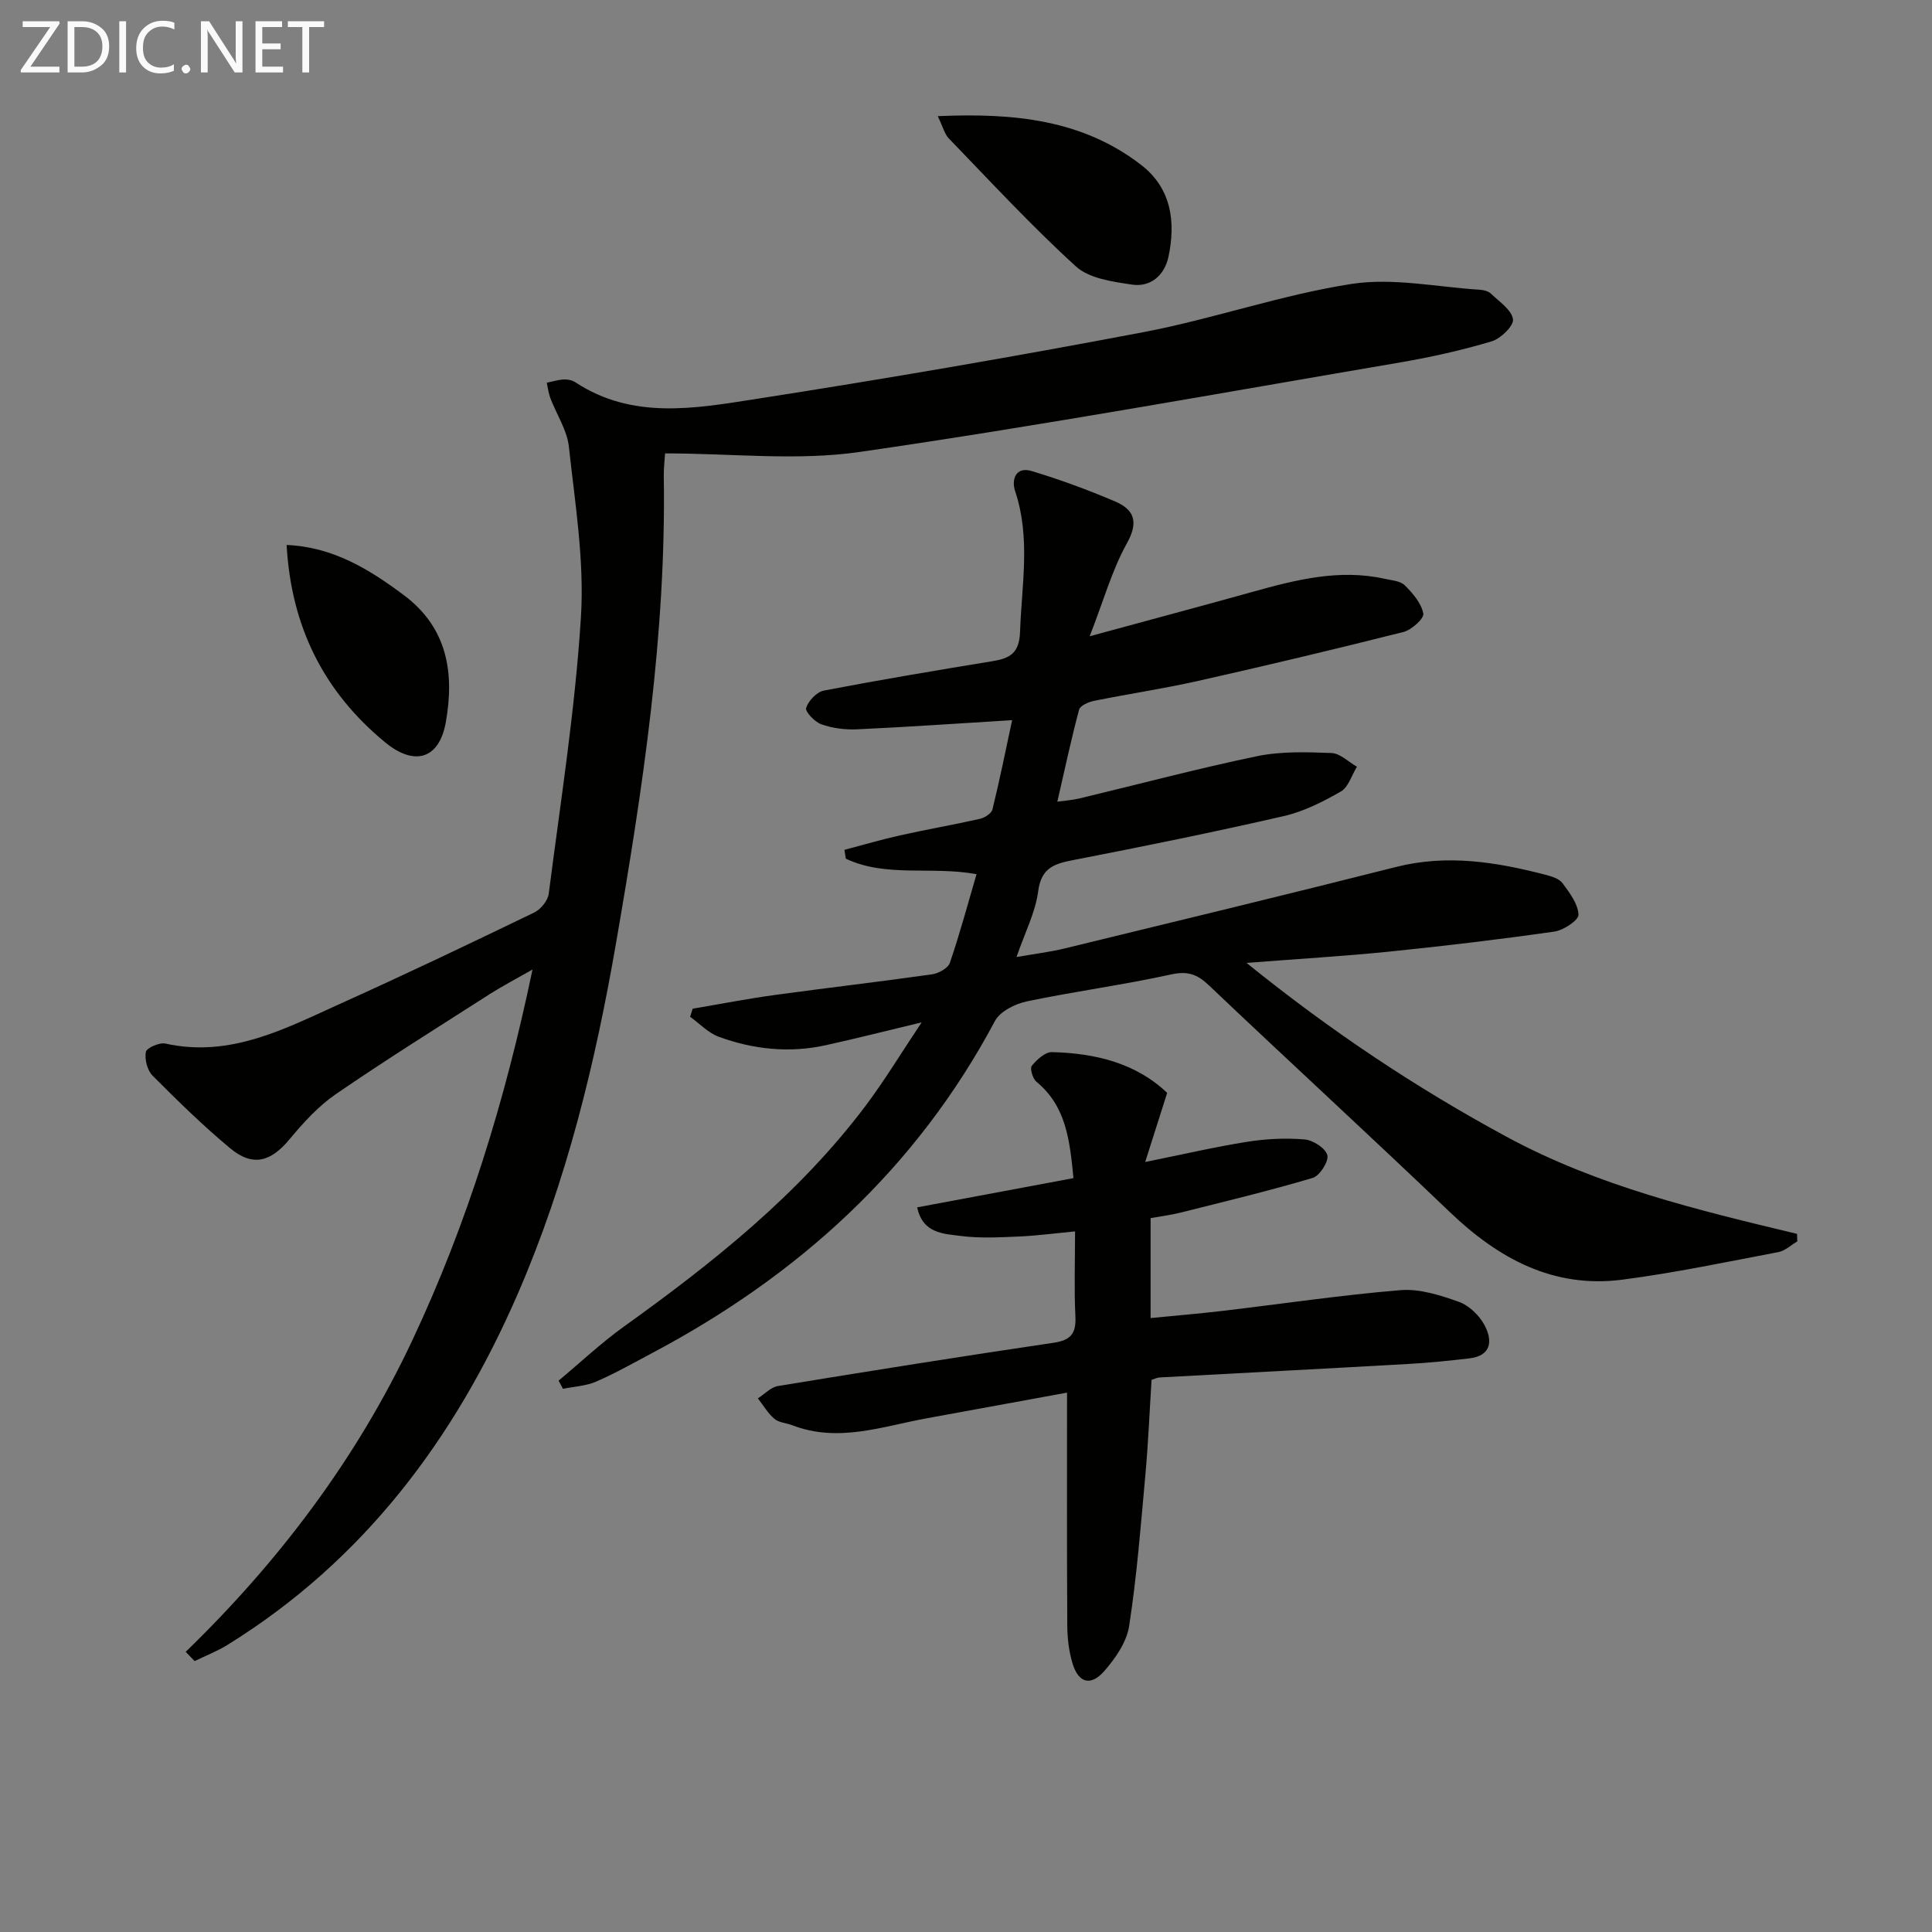
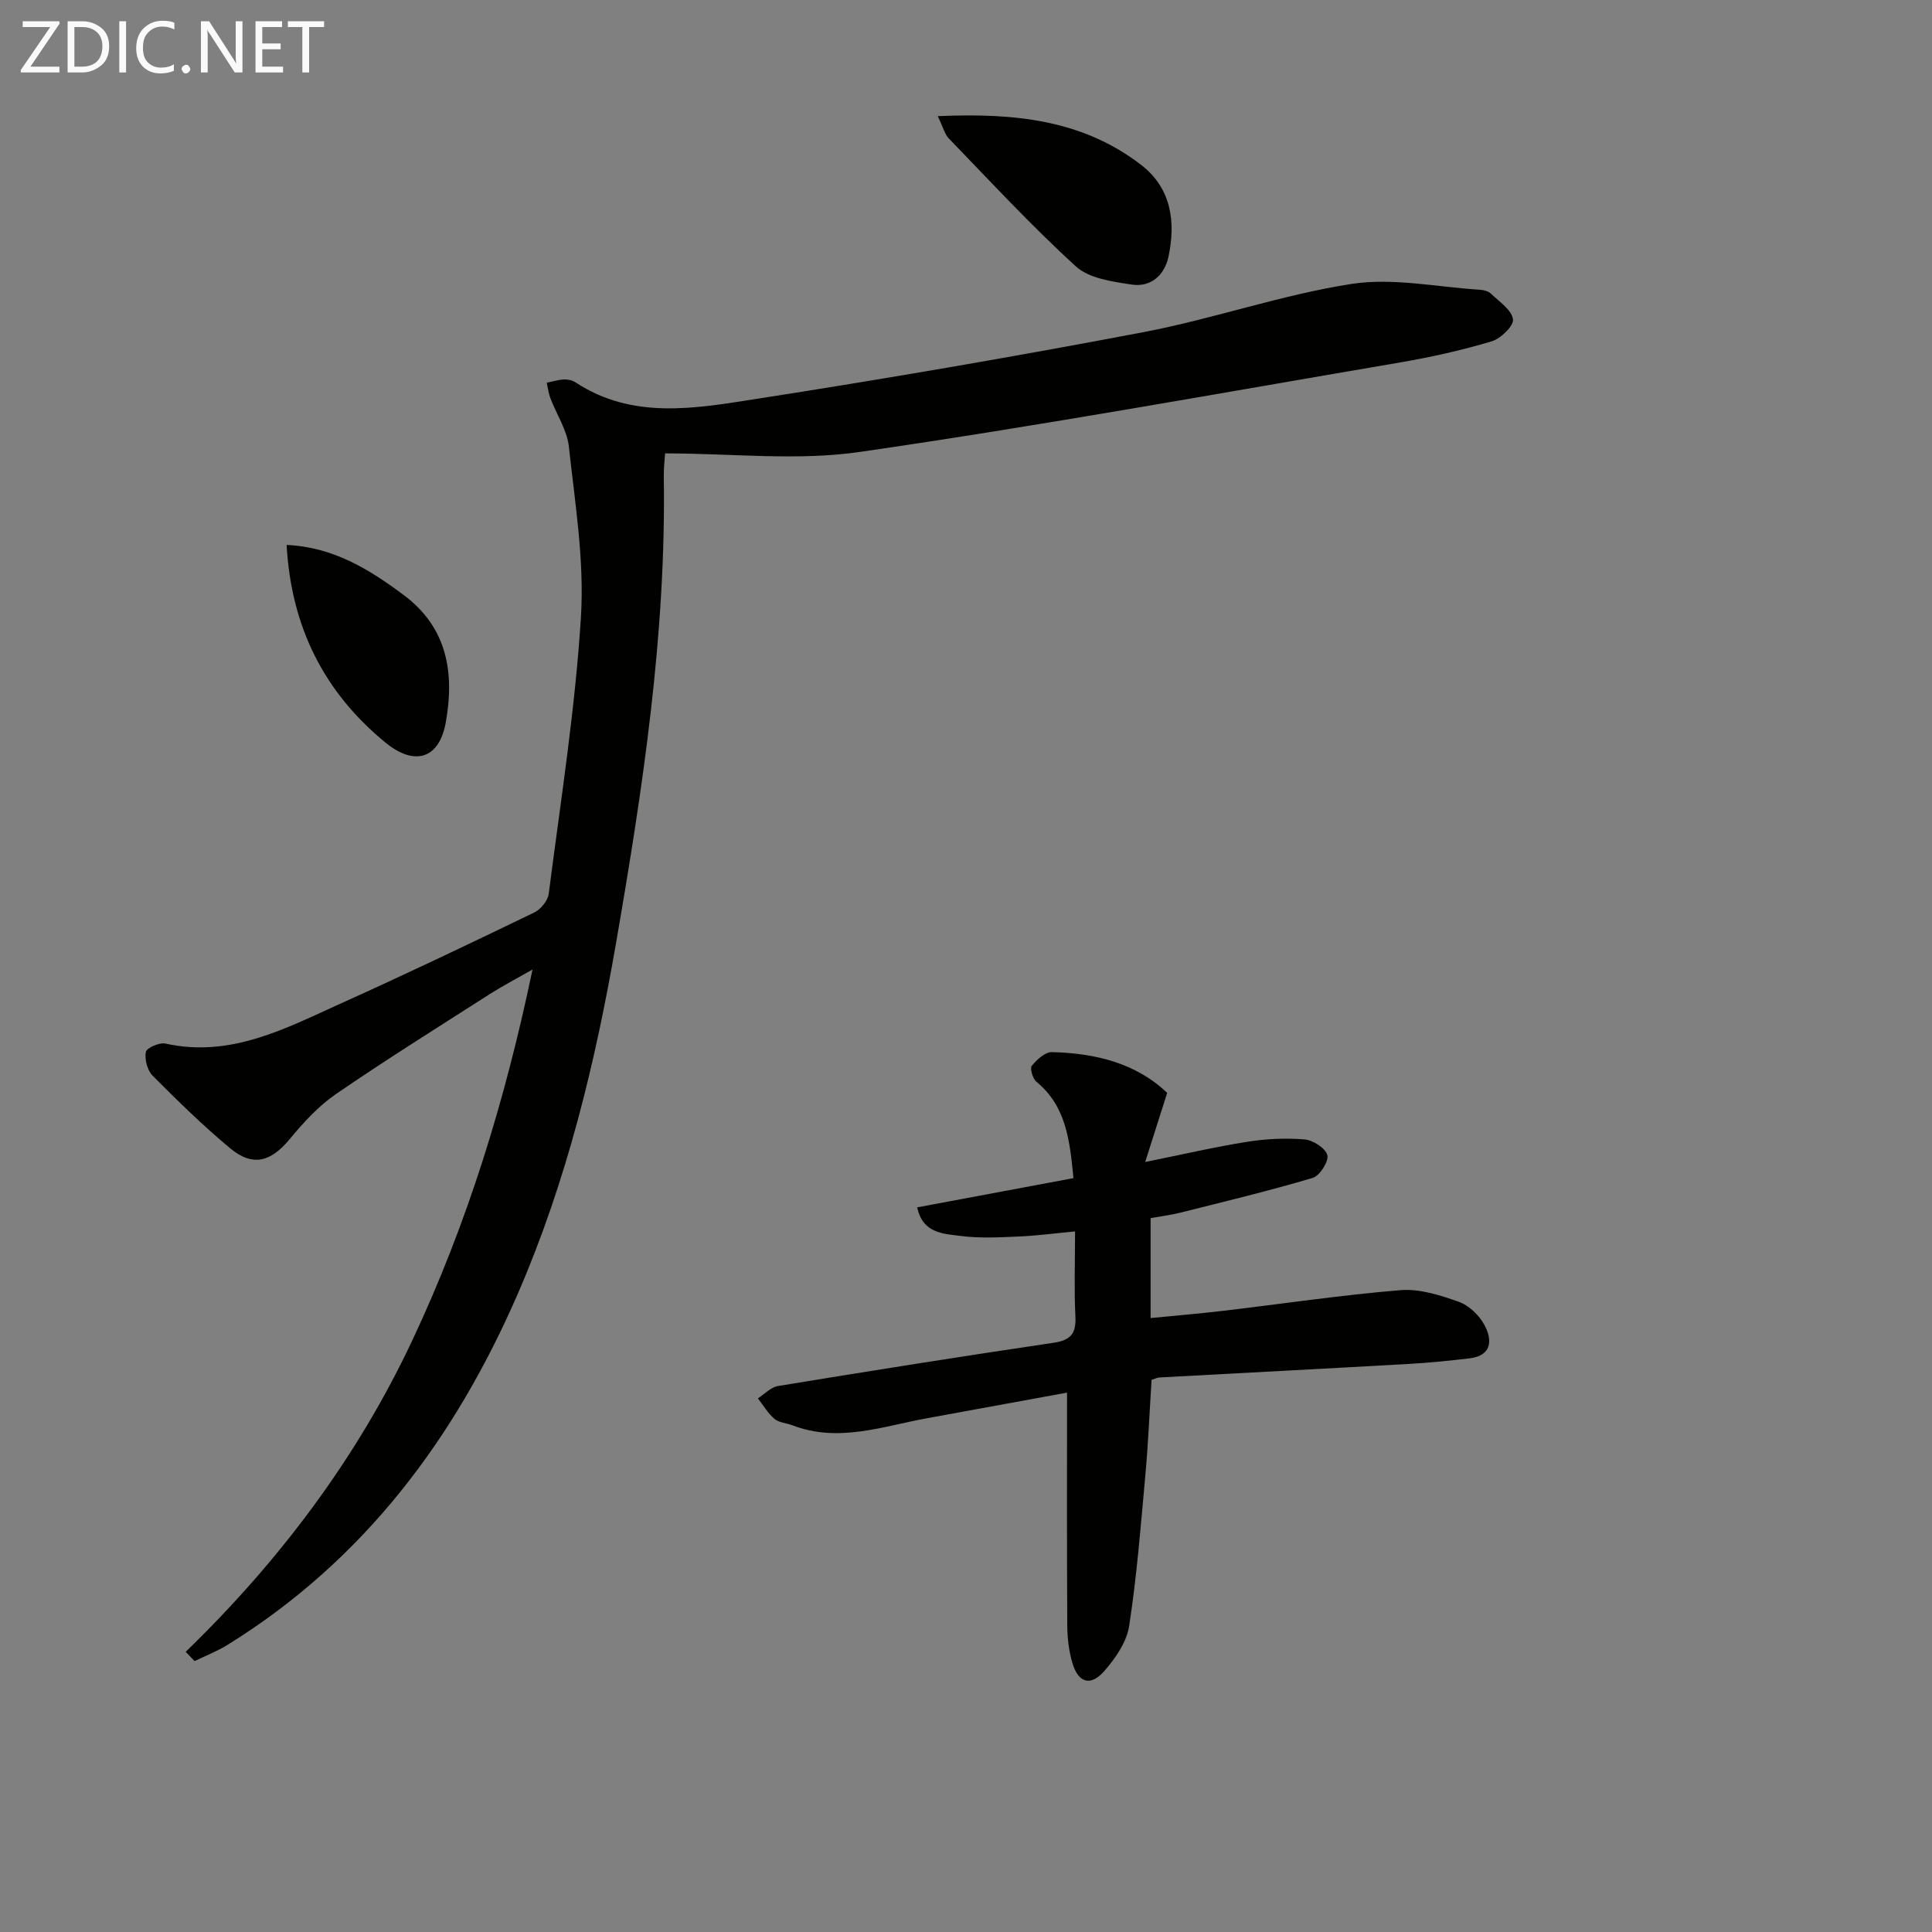
<svg xmlns="http://www.w3.org/2000/svg" enable-background="new 0 0 400 400" viewBox="0 0 400 400">
  <rect x="0" y="0" width="400" height="400" fill="#808080" stroke="none" />
-   <path d="m115.65 285.85c4.5-3.75 8.78-7.79 13.53-11.2 18.46-13.24 36.15-27.31 49.95-45.6 3.97-5.27 7.39-10.95 11.69-17.38-7.5 1.8-13.68 3.37-19.9 4.74-7.5 1.65-14.92.86-22.06-1.74-2.21-.8-4-2.74-5.98-4.16.18-.56.35-1.11.53-1.67 5.64-.95 11.27-2.05 16.93-2.83 10.86-1.49 21.75-2.74 32.6-4.28 1.37-.19 3.34-1.27 3.72-2.39 2.03-5.91 3.65-11.97 5.52-18.35-9.33-1.72-18.68.75-27.06-3.21-.1-.61-.19-1.22-.29-1.83 3.83-1.01 7.64-2.13 11.5-2.99 5.5-1.23 11.07-2.19 16.56-3.43.99-.22 2.39-1.13 2.59-1.96 1.49-6.05 2.72-12.17 4.07-18.47-11.36.7-21.75 1.42-32.15 1.9-2.44.11-5.05-.23-7.34-1.04-1.37-.48-3.41-2.62-3.16-3.39.47-1.47 2.19-3.3 3.66-3.59 11.57-2.22 23.19-4.17 34.81-6.07 3.62-.59 5.66-1.55 5.82-6.09.34-9.76 2.22-19.47-1.02-29.14-.8-2.4.13-5.14 3.41-4.16 5.86 1.76 11.63 3.89 17.25 6.28 3.95 1.69 4.98 4.18 2.5 8.65-3.08 5.54-4.82 11.82-7.72 19.28 12.3-3.35 22.97-6.2 33.61-9.16 9-2.51 18-4.83 27.44-2.74 1.45.32 3.25.43 4.18 1.35 1.66 1.64 3.42 3.7 3.84 5.84.2 1.01-2.42 3.4-4.1 3.82-14.15 3.57-28.35 6.95-42.59 10.15-7.12 1.6-14.36 2.67-21.51 4.12-1.14.23-2.85.99-3.07 1.83-1.62 6.06-2.93 12.2-4.5 19.04 1.79-.25 3.19-.34 4.53-.66 12.27-2.94 24.47-6.19 36.82-8.76 4.97-1.03 10.26-.85 15.39-.66 1.8.07 3.53 1.84 5.29 2.84-1.08 1.76-1.76 4.22-3.33 5.13-3.7 2.13-7.68 4.14-11.8 5.09-14.38 3.3-28.84 6.24-43.32 9.05-3.99.78-6.89 1.48-7.54 6.49-.56 4.34-2.71 8.47-4.49 13.64 3.76-.66 6.92-1.03 9.99-1.78 22.88-5.57 45.78-11.1 68.61-16.87 10.56-2.67 20.75-1.02 30.95 1.63 1.26.33 2.81.8 3.5 1.74 1.46 1.98 3.2 4.27 3.3 6.51.05 1.13-3.08 3.23-4.97 3.5-11.33 1.62-22.71 2.98-34.1 4.14-9.36.95-18.77 1.5-29.66 2.35 17.6 14.22 35.14 25.87 53.83 35.99 18.88 10.23 39.49 15.16 60.15 20.11.02.52.04 1.04.05 1.56-1.3.76-2.52 1.95-3.91 2.21-10.74 2.04-21.46 4.3-32.29 5.71-14.32 1.86-25.69-4.37-35.79-14.04-16.47-15.77-33.29-31.18-49.82-46.89-2.43-2.31-4.4-3.02-7.85-2.26-9.87 2.17-19.93 3.5-29.83 5.57-2.43.51-5.56 2.06-6.63 4.07-16.29 30.6-40.7 52.7-71 68.76-3.82 2.03-7.59 4.17-11.55 5.89-2.11.92-4.57 1.02-6.88 1.5-.29-.56-.6-1.13-.91-1.69z" fill="#010100" />
  <path d="m38.45 341.99c19.39-18.81 35.38-40 46.86-64.37 11.44-24.29 19.27-49.71 24.94-76.89-3.54 2.02-6.31 3.46-8.92 5.13-10.65 6.82-21.38 13.52-31.8 20.67-3.63 2.49-6.73 5.91-9.57 9.33-3.91 4.71-7.64 5.77-12.33 1.86-5.62-4.68-10.87-9.82-16.03-15.01-1.1-1.1-1.69-3.39-1.4-4.92.16-.84 2.8-2 4.04-1.73 13.6 3.01 25.04-3.22 36.65-8.45 13.34-6.01 26.54-12.32 39.71-18.68 1.35-.65 2.83-2.46 3.01-3.89 2.45-19.1 5.48-38.17 6.67-57.36.72-11.64-1.23-23.5-2.5-35.2-.38-3.45-2.56-6.7-3.84-10.07-.38-1.01-.5-2.11-.74-3.17 1.19-.24 2.37-.62 3.57-.68.79-.04 1.74.18 2.39.61 11.78 7.74 24.68 5.41 37.19 3.46 26.86-4.18 53.67-8.78 80.38-13.86 14.47-2.75 28.54-7.73 43.06-9.98 8.61-1.34 17.74.65 26.63 1.2.8.05 1.77.32 2.31.85 1.71 1.65 4.24 3.32 4.52 5.26.19 1.35-2.55 4.02-4.44 4.58-6.18 1.84-12.52 3.26-18.88 4.35-37.26 6.35-74.5 13.12-111.93 18.54-12.96 1.88-26.42.3-40.3.3-.08 1.31-.3 3.04-.27 4.77.51 32.56-4.34 64.57-9.87 96.52-4.31 24.94-10.24 49.38-20.35 72.69-13.04 30.03-31.9 55.23-60.1 72.7-2.15 1.33-4.54 2.25-6.82 3.36-.62-.65-1.23-1.29-1.84-1.92z" fill="#010100" />
  <path d="m222.25 243.92c-.77-7.87-1.51-14.88-7.67-19.96-.77-.64-1.39-2.76-.96-3.29 1.04-1.28 2.76-2.88 4.17-2.84 8.98.22 17.4 2.27 23.86 8.44-1.5 4.73-2.87 9.01-4.55 14.31 7.92-1.6 14.47-3.13 21.09-4.18 3.91-.62 7.98-.82 11.92-.49 1.74.15 4.33 1.81 4.7 3.26.33 1.28-1.57 4.26-3.02 4.7-9.02 2.68-18.19 4.88-27.33 7.18-2.04.51-4.14.77-6.24 1.15v20.69c5.07-.5 9.93-.9 14.77-1.47 12.33-1.45 24.63-3.29 36.99-4.31 3.95-.32 8.21 1.05 12.06 2.42 2.12.76 4.24 2.81 5.32 4.84 1.66 3.11 1.51 6.33-3.17 6.87-4.12.48-8.25.91-12.39 1.14-17.26.98-34.52 1.87-51.77 2.81-.47.03-.92.28-1.61.49-.42 6.58-.69 13.19-1.29 19.76-.94 10.42-1.76 20.87-3.35 31.2-.51 3.33-2.85 6.71-5.17 9.36-2.79 3.17-5.32 2.43-6.54-1.56-.76-2.49-1.08-5.2-1.1-7.82-.1-15.81-.05-31.62-.05-48.29-9.95 1.82-19.47 3.56-28.99 5.3-9.23 1.68-18.36 5.12-27.87 1.46-1.24-.48-2.78-.54-3.72-1.33-1.36-1.15-2.3-2.8-3.43-4.24 1.38-.88 2.68-2.32 4.17-2.56 18.99-3.11 37.99-6.14 57.02-8.95 3.6-.53 4.72-1.91 4.55-5.45-.28-5.63-.07-11.27-.07-17.61-4.24.4-7.96.9-11.7 1.06-3.99.17-8.04.39-11.98-.12-3.56-.46-7.87-.5-9-5.92 10.8-2.02 21.44-4.01 32.35-6.05z" fill="#010100" />
  <path d="m194.15 24.05c15.87-.7 29.99.74 42.12 10.1 6.26 4.83 7.18 11.77 5.65 19.01-.8 3.77-3.64 6.36-7.59 5.76-4-.61-8.81-1.25-11.56-3.75-9.2-8.37-17.67-17.56-26.34-26.52-.84-.86-1.14-2.24-2.28-4.6z" fill="#010100" />
  <path d="m59.34 112.83c9.58.41 17.06 4.99 24.3 10.41 9.08 6.8 10.44 16.18 8.67 26.24-1.36 7.73-6.52 9.2-12.56 4.22-12.75-10.49-19.47-24-20.41-40.87z" fill="#010100" />
  <g fill="#fafafa">
    <path d="m12.4 4.8-6.1 9h6v1.2h-8v-.5l6.1-8.9h-5.7v-1.2h7.6v.4z" />
    <path d="m14 15v-10.6h3c1.6 0 2.9.5 4 1.4s1.6 2.2 1.6 3.8-.5 3-1.6 3.9-2.4 1.5-4 1.5zm1.4-9.4v8.2h1.6c1.3 0 2.4-.4 3.1-1.1s1.1-1.8 1.1-3.1-.4-2.3-1.2-3-1.8-1-3.1-1z" />
    <path d="m26.1 4.4v10.6h-1.4v-10.6z" />
    <path d="m36.1 14.6c-.8.4-1.8.6-2.9.6-1.5 0-2.7-.5-3.6-1.4s-1.4-2.2-1.4-3.8c0-1.7.5-3.1 1.5-4.1s2.3-1.6 3.9-1.6c1 0 1.8.1 2.5.4v1.4c-.8-.4-1.6-.6-2.5-.6-1.2 0-2.1.4-2.9 1.2s-1.1 1.8-1.1 3.2c0 1.3.3 2.3 1 3s1.6 1.1 2.7 1.1c1 0 2-.2 2.7-.7v1.3z" />
    <path d="m37.6 14.3c0-.2.1-.5.3-.6s.4-.3.6-.3c.3 0 .5.1.6.3s.3.4.3.6-.1.4-.3.6-.4.3-.6.3c-.3 0-.5-.1-.6-.3s-.3-.4-.3-.6z" />
    <path d="m50.2 15h-1.6l-5.3-8.2c-.2-.2-.3-.5-.4-.7 0 .2.1.7.1 1.5v7.4h-1.4v-10.6h1.7l5.2 8.1c.2.4.4.6.4.7 0-.3-.1-.8-.1-1.5v-7.3h1.4z" />
    <path d="m58.6 15h-5.7v-10.6h5.5v1.2h-4.1v3.4h3.8v1.2h-3.8v3.6h4.3z" />
    <path d="m67.1 5.6h-3.1v9.4h-1.4v-9.4h-3v-1.2h7.5z" />
  </g>
</svg>